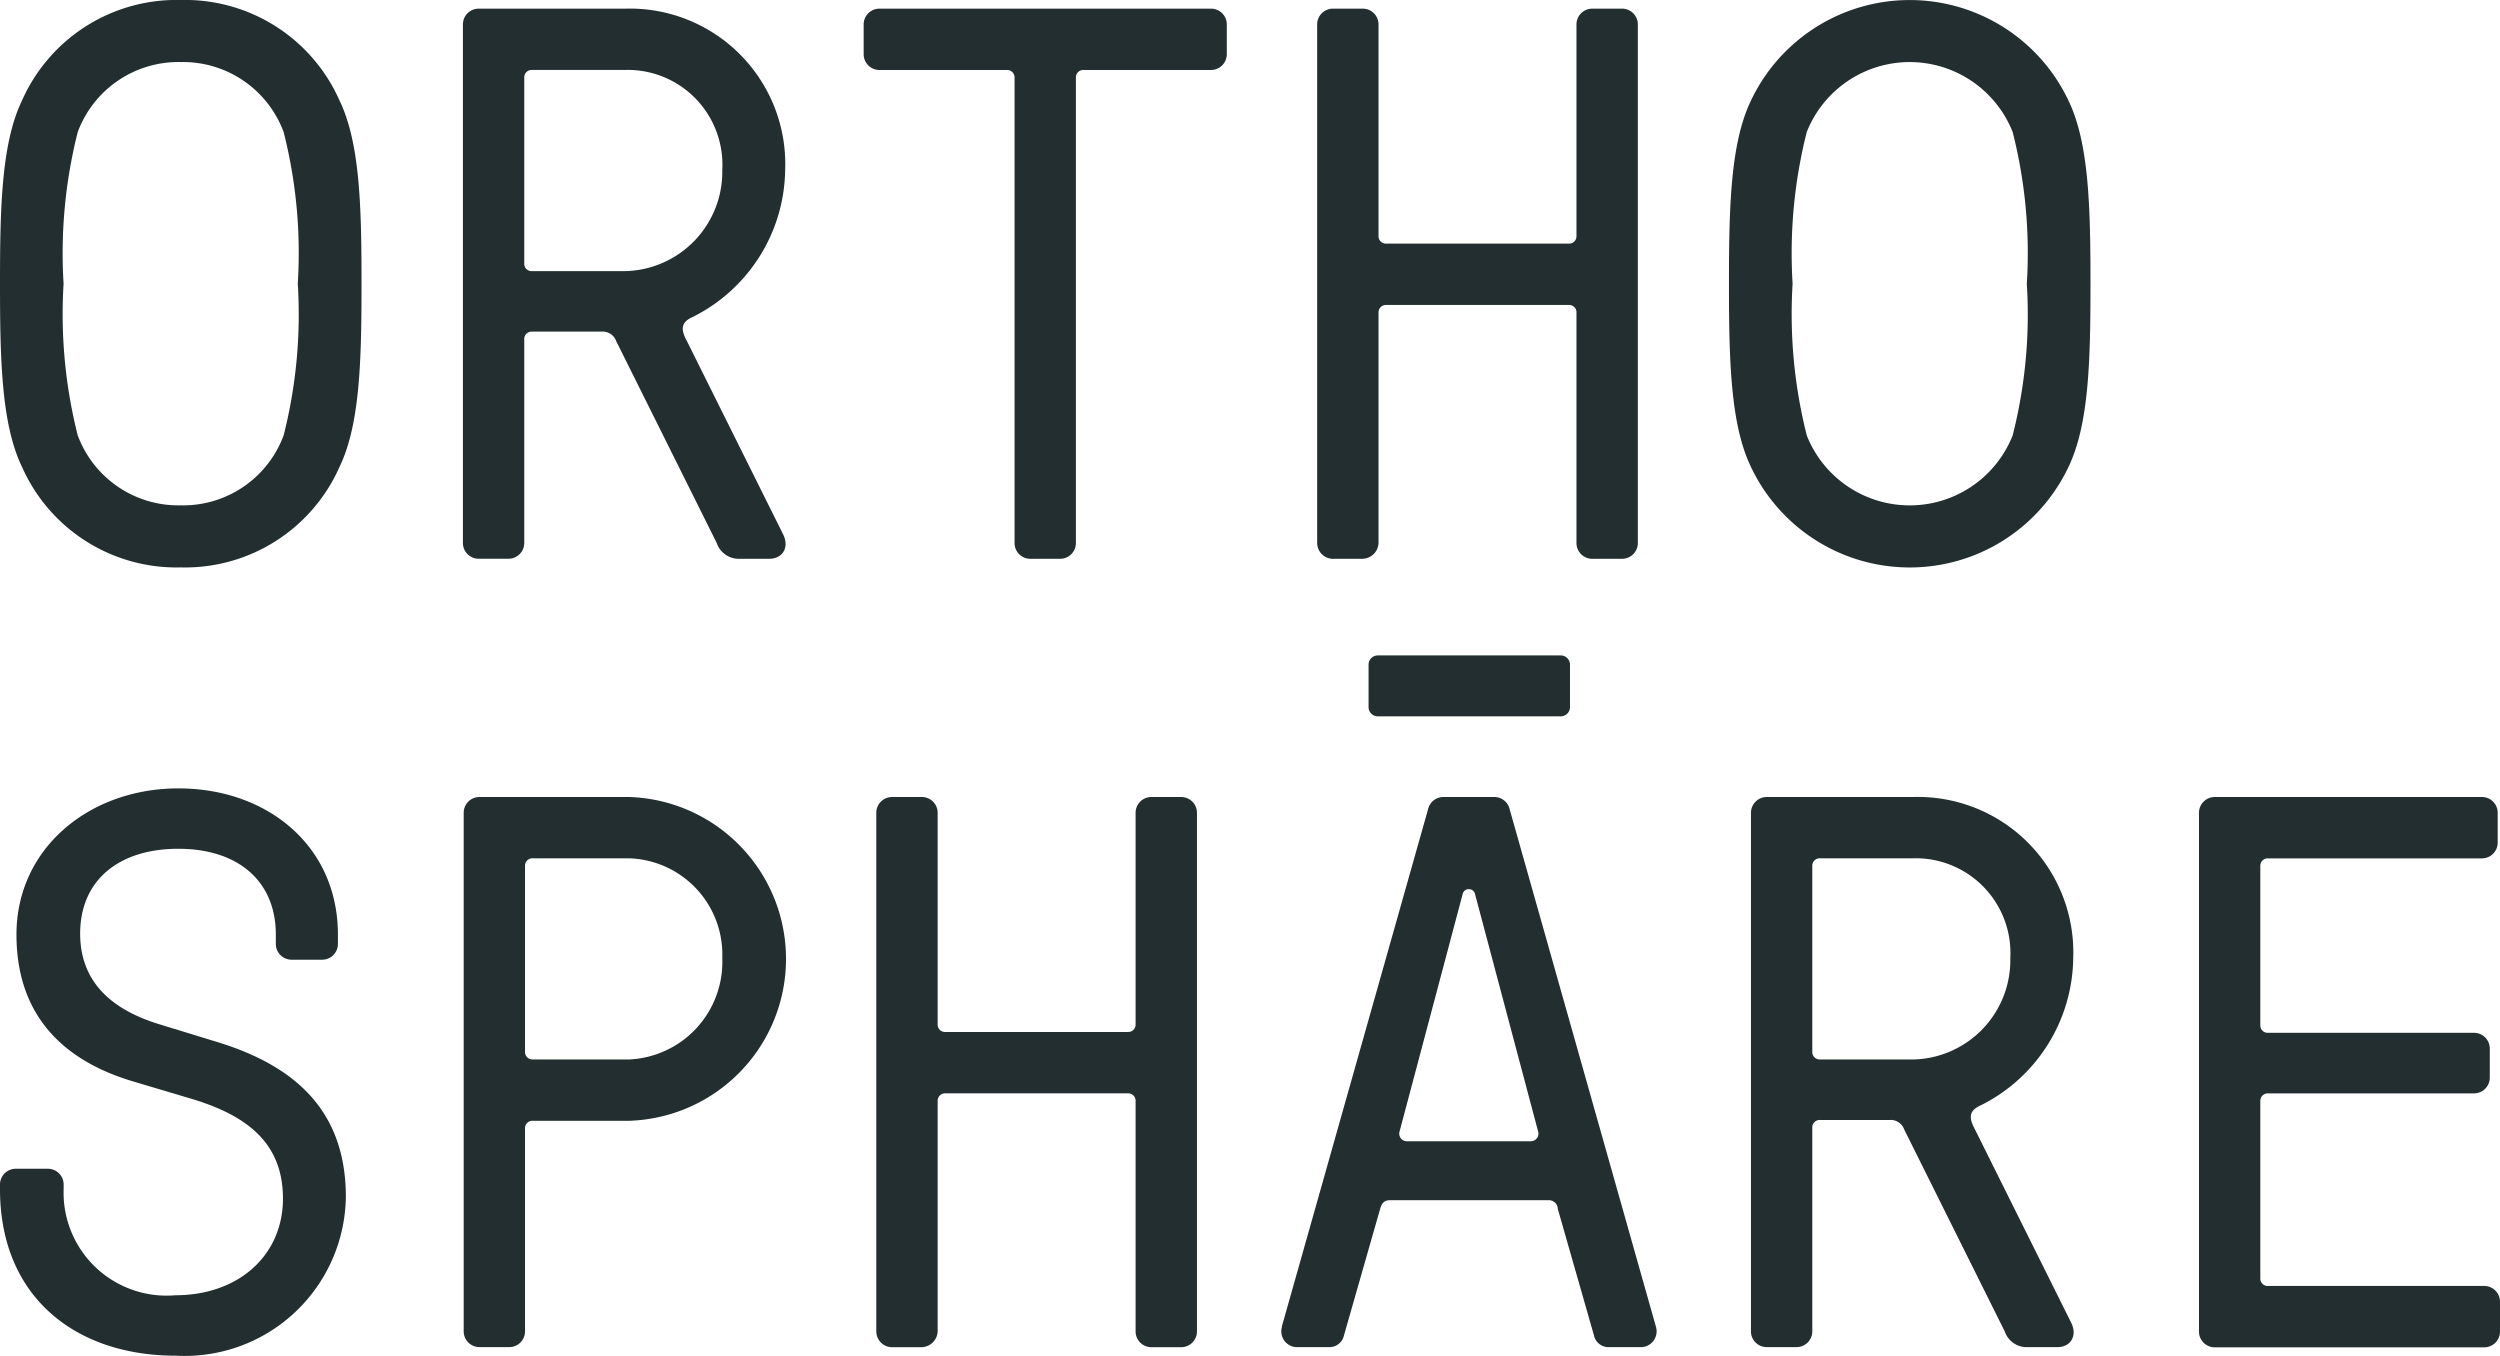
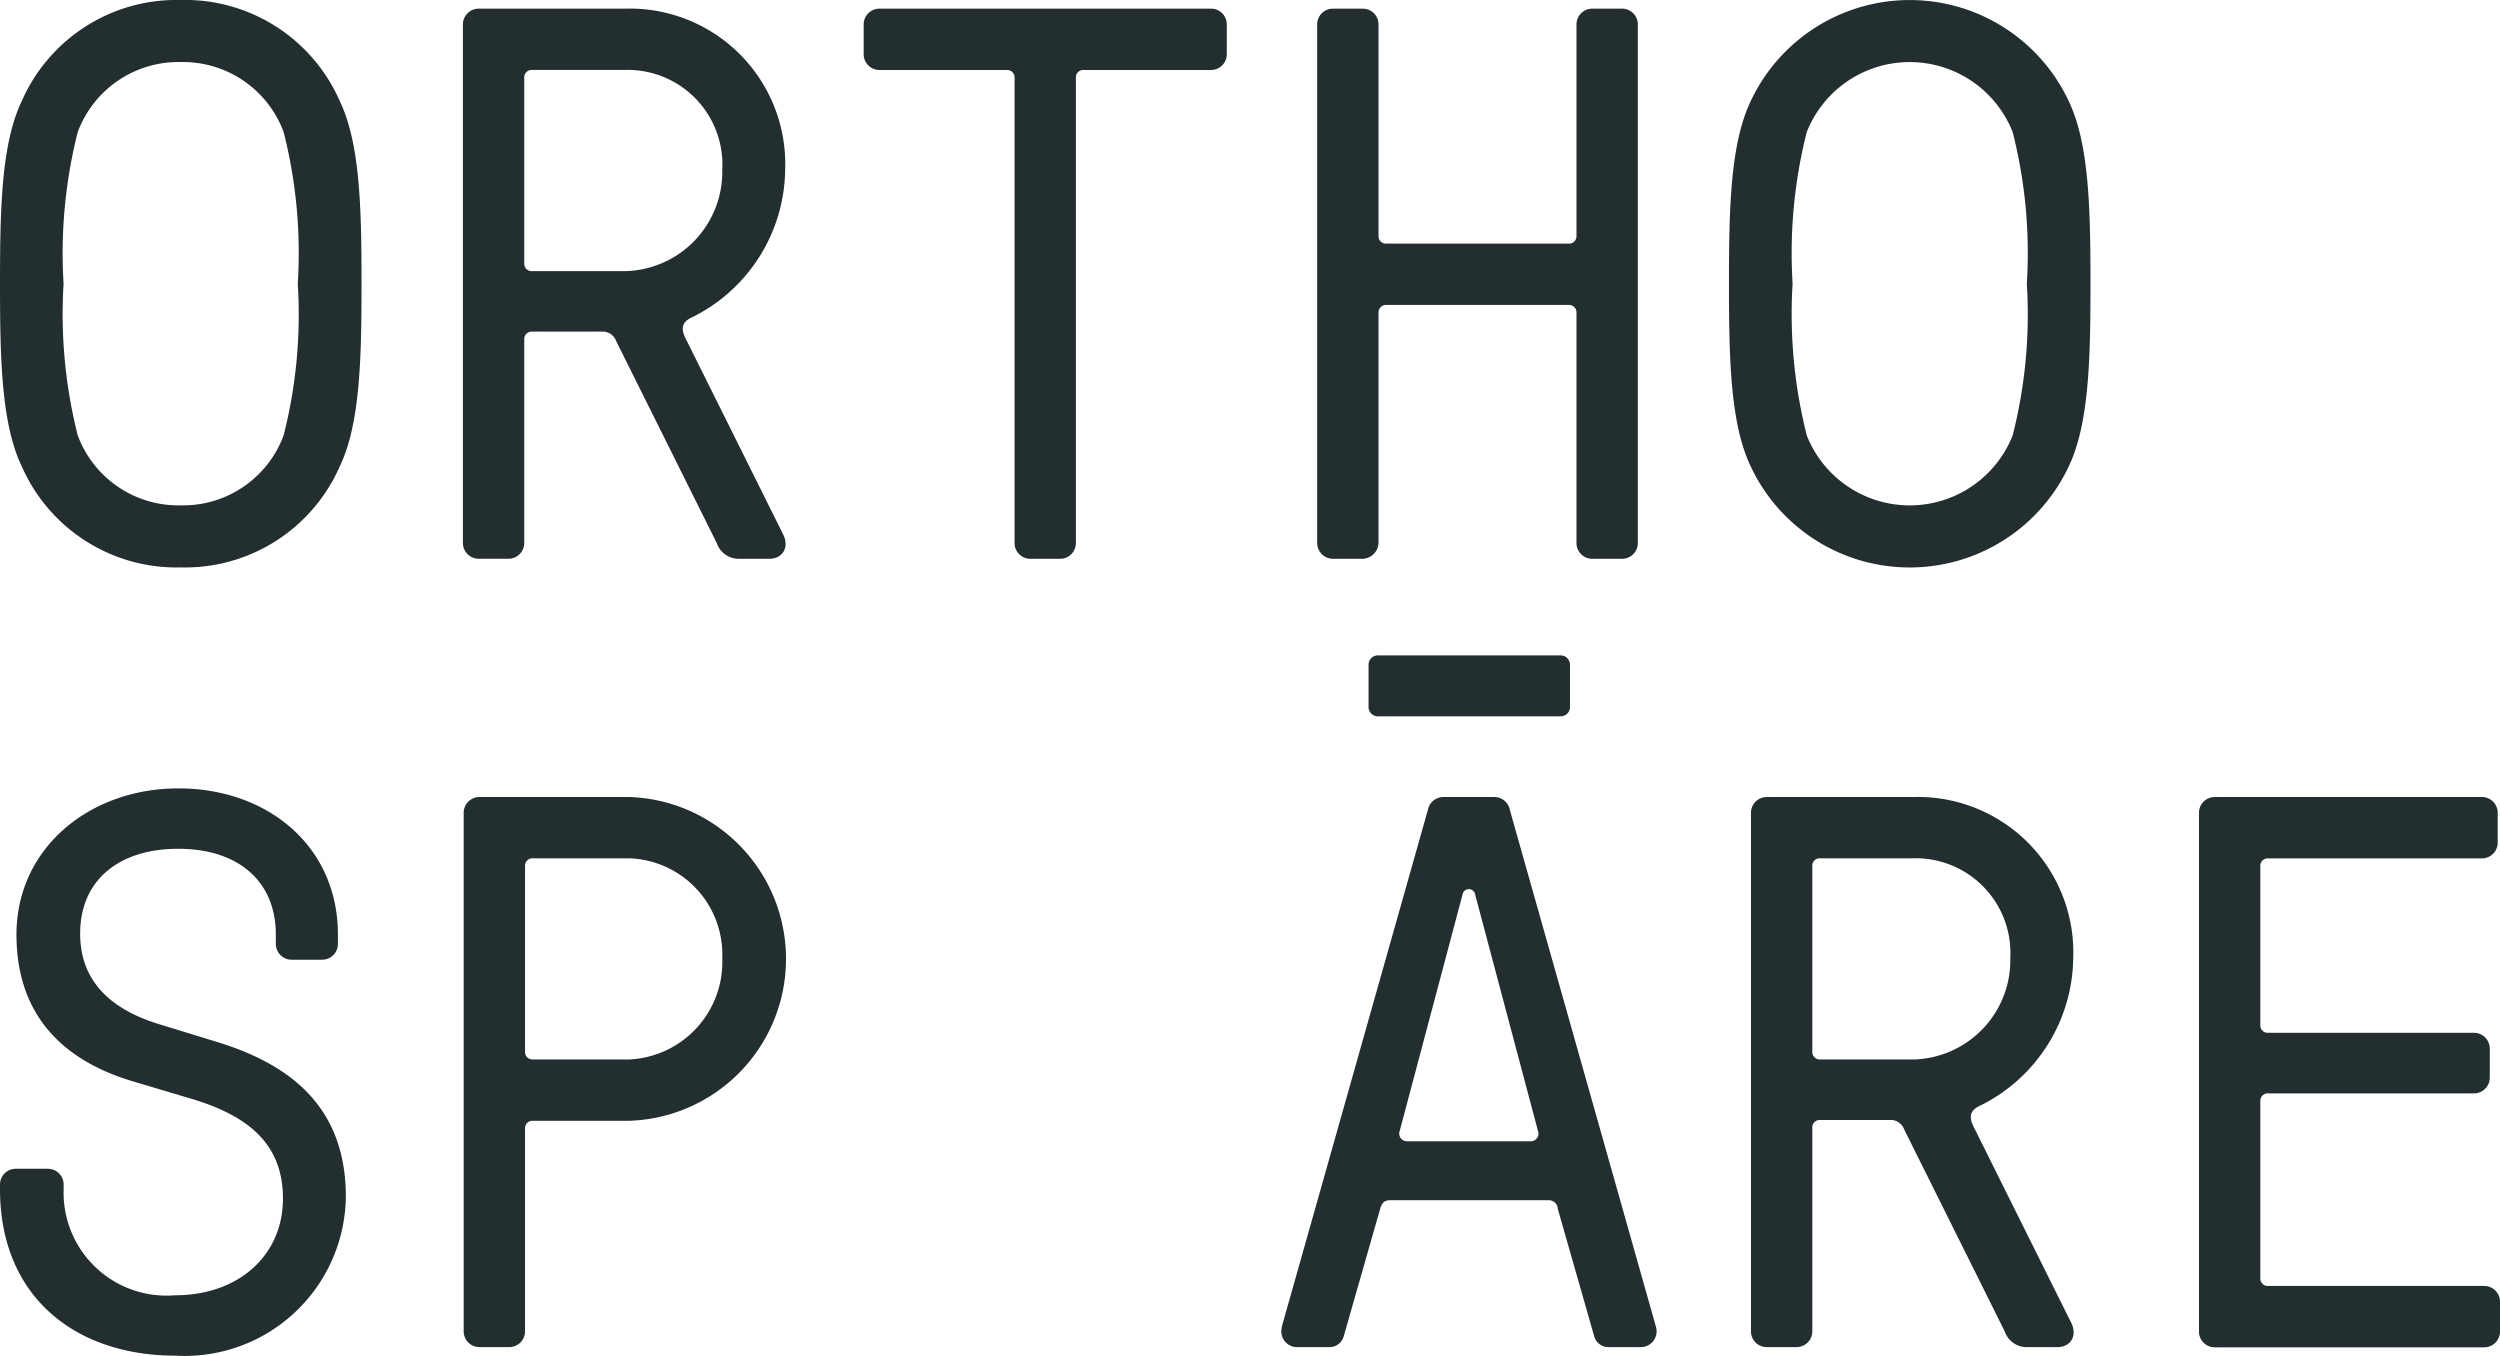
<svg xmlns="http://www.w3.org/2000/svg" id="Orthosphaere_Logo_Digital" width="93.257" height="50.578" viewBox="0 0 93.257 50.578">
  <g id="Gruppe_708" data-name="Gruppe 708">
    <path id="Pfad_1118" data-name="Pfad 1118" d="M.82,17.416C.058,15.831,0,13.456,0,10.584S.058,5.336.82,3.752A6.3,6.3,0,0,1,6.743,0a6.3,6.3,0,0,1,5.923,3.752c.762,1.582.82,3.957.82,6.83s-.058,5.247-.82,6.832a6.3,6.3,0,0,1-5.923,3.752A6.3,6.3,0,0,1,.82,17.414ZM2.9,16.242a4.005,4.005,0,0,0,3.84,2.609,4,4,0,0,0,3.84-2.609,18.33,18.33,0,0,0,.528-5.659,18.33,18.33,0,0,0-.528-5.659,4.005,4.005,0,0,0-3.84-2.609A4.005,4.005,0,0,0,2.9,4.925a18.428,18.428,0,0,0-.528,5.659A18.435,18.435,0,0,0,2.9,16.242Z" fill="#222e2f" />
    <path id="Pfad_1119" data-name="Pfad 1119" d="M85.66,21.535V2.187a.588.588,0,0,1,.587-.587H91.7a5.8,5.8,0,0,1,5.981,6.009,6.22,6.22,0,0,1-3.431,5.483c-.47.206-.47.47-.234.909l3.576,7.183c.264.5,0,.937-.5.937H95.98a.865.865,0,0,1-.851-.587L91.377,14a.534.534,0,0,0-.528-.353H88.24a.276.276,0,0,0-.292.292v7.594a.588.588,0,0,1-.587.587H86.247A.588.588,0,0,1,85.66,21.535Zm2.58-10.144H91.7a3.706,3.706,0,0,0,3.635-3.782A3.534,3.534,0,0,0,91.7,3.886H88.24a.276.276,0,0,0-.292.292V11.1a.276.276,0,0,0,.292.292Z" transform="translate(-68.392 -1.277)" fill="#222e2f" />
    <path id="Pfad_1120" data-name="Pfad 1120" d="M165.448,21.535V4.18a.276.276,0,0,0-.292-.292h-4.75a.588.588,0,0,1-.587-.587V2.187a.588.588,0,0,1,.587-.587h12.372a.588.588,0,0,1,.587.587V3.3a.588.588,0,0,1-.587.587h-4.75a.276.276,0,0,0-.292.292V21.535a.588.588,0,0,1-.587.587h-1.115A.588.588,0,0,1,165.448,21.535Z" transform="translate(-127.602 -1.277)" fill="#222e2f" />
    <path id="Pfad_1121" data-name="Pfad 1121" d="M243.73,21.535V2.187a.588.588,0,0,1,.587-.587h1.115a.588.588,0,0,1,.587.587v7.886a.276.276,0,0,0,.292.292h6.8a.276.276,0,0,0,.292-.292V2.187a.588.588,0,0,1,.587-.587h1.115a.588.588,0,0,1,.587.587V21.535a.588.588,0,0,1-.587.587h-1.115a.588.588,0,0,1-.587-.587v-8.59a.276.276,0,0,0-.292-.292h-6.8a.276.276,0,0,0-.292.292v8.59a.613.613,0,0,1-.615.587h-1.085a.588.588,0,0,1-.587-.587Z" transform="translate(-194.596 -1.277)" fill="#222e2f" />
    <path id="Pfad_1122" data-name="Pfad 1122" d="M320.75,17.424c-.762-1.582-.82-3.957-.82-6.832s.058-5.247.82-6.83a6.551,6.551,0,0,1,11.846,0c.762,1.582.82,3.957.82,6.83s-.058,5.247-.82,6.832a6.551,6.551,0,0,1-11.846,0Zm2.082-1.173a4.131,4.131,0,0,0,7.681,0,18.33,18.33,0,0,0,.528-5.659,18.33,18.33,0,0,0-.528-5.659,4.131,4.131,0,0,0-7.681,0,18.428,18.428,0,0,0-.528,5.659A18.435,18.435,0,0,0,322.833,16.25Z" transform="translate(-255.435 -0.008)" fill="#222e2f" />
  </g>
  <g id="Gruppe_709" data-name="Gruppe 709" transform="translate(0 24.449)">
    <path id="Pfad_1123" data-name="Pfad 1123" d="M0,160.832v-.175a.588.588,0,0,1,.587-.587h1.2a.588.588,0,0,1,.587.587v.175a3.84,3.84,0,0,0,4.163,3.957c2.375,0,4.018-1.5,4.018-3.606,0-1.994-1.232-3.048-3.314-3.693l-2.258-.673c-2.375-.7-4.369-2.258-4.369-5.483s2.726-5.453,6.04-5.453,5.951,2.141,5.951,5.453v.351a.588.588,0,0,1-.587.587H10.876a.588.588,0,0,1-.587-.587v-.351c0-1.994-1.407-3.2-3.635-3.2S2.99,149.311,2.99,151.3s1.437,2.931,3.02,3.4l2.2.675c2.784.879,4.691,2.522,4.691,5.745a6.011,6.011,0,0,1-6.332,5.923C2.816,167.049,0,164.85,0,160.832Z" transform="translate(0 -140.921)" fill="#222e2f" />
    <path id="Pfad_1124" data-name="Pfad 1124" d="M85.8,167.415V148.067a.588.588,0,0,1,.587-.587h5.6a6.042,6.042,0,0,1,0,12.077H88.38a.276.276,0,0,0-.292.292v7.564A.588.588,0,0,1,87.5,168H86.387a.588.588,0,0,1-.587-.587Zm2.58-10.144h3.576a3.643,3.643,0,0,0,3.49-3.782,3.591,3.591,0,0,0-3.49-3.723H88.38a.276.276,0,0,0-.292.292v6.919a.276.276,0,0,0,.292.292Z" transform="translate(-68.503 -142.198)" fill="#222e2f" />
-     <path id="Pfad_1125" data-name="Pfad 1125" d="M162.15,167.415V148.067a.588.588,0,0,1,.587-.587h1.115a.588.588,0,0,1,.587.587v7.886a.276.276,0,0,0,.292.292h6.8a.276.276,0,0,0,.292-.292v-7.886a.588.588,0,0,1,.587-.587h1.115a.588.588,0,0,1,.587.587v19.349a.588.588,0,0,1-.587.587h-1.115a.588.588,0,0,1-.587-.587v-8.59a.276.276,0,0,0-.292-.292h-6.8a.276.276,0,0,0-.292.292v8.59a.613.613,0,0,1-.615.587h-1.085a.588.588,0,0,1-.587-.587Z" transform="translate(-129.462 -142.198)" fill="#222e2f" />
    <path id="Pfad_1126" data-name="Pfad 1126" d="M237.122,167.24l5.453-19.29a.587.587,0,0,1,.587-.47h1.877a.587.587,0,0,1,.587.47l5.453,19.29a.591.591,0,0,1-.556.762h-1.2a.557.557,0,0,1-.556-.439l-1.349-4.719a.332.332,0,0,0-.351-.323h-5.923c-.206,0-.292.117-.353.323l-1.349,4.719a.558.558,0,0,1-.556.439h-1.2a.59.59,0,0,1-.556-.762Zm4.661-6.919h4.633a.285.285,0,0,0,.264-.381l-2.345-8.824a.238.238,0,0,0-.47,0l-2.345,8.824a.285.285,0,0,0,.264.381Z" transform="translate(-189.308 -142.198)" fill="#222e2f" />
    <path id="Pfad_1127" data-name="Pfad 1127" d="M324,167.415V148.067a.588.588,0,0,1,.587-.587h5.453a5.8,5.8,0,0,1,5.981,6.009,6.22,6.22,0,0,1-3.431,5.483c-.47.206-.47.47-.234.909l3.576,7.183c.264.5,0,.937-.5.937h-1.115a.865.865,0,0,1-.851-.587l-3.752-7.536a.533.533,0,0,0-.528-.351H326.58a.276.276,0,0,0-.292.292v7.594a.588.588,0,0,1-.587.587h-1.115a.588.588,0,0,1-.587-.587Zm2.58-10.144h3.459a3.705,3.705,0,0,0,3.635-3.782,3.534,3.534,0,0,0-3.635-3.723H326.58a.276.276,0,0,0-.292.292v6.919a.276.276,0,0,0,.292.292Z" transform="translate(-258.684 -142.198)" fill="#222e2f" />
    <path id="Pfad_1128" data-name="Pfad 1128" d="M406.9,167.415V148.067a.588.588,0,0,1,.587-.587h9.969a.588.588,0,0,1,.587.587v1.115a.588.588,0,0,1-.587.587H409.48a.276.276,0,0,0-.292.292v5.923a.276.276,0,0,0,.292.292h7.681a.588.588,0,0,1,.587.587v1.085a.588.588,0,0,1-.587.587H409.48a.276.276,0,0,0-.292.292v6.6a.276.276,0,0,0,.292.292h8.062a.588.588,0,0,1,.587.587v1.115a.588.588,0,0,1-.587.587H407.487A.588.588,0,0,1,406.9,167.415Z" transform="translate(-324.872 -142.198)" fill="#222e2f" />
    <path id="Pfad_1129" data-name="Pfad 1129" d="M253.24,123.207v-1.582a.346.346,0,0,1,.345-.345h6.824a.346.346,0,0,1,.345.345v1.582a.346.346,0,0,1-.345.345h-6.824A.346.346,0,0,1,253.24,123.207Z" transform="translate(-202.189 -121.28)" fill="#222e2f" />
  </g>
</svg>